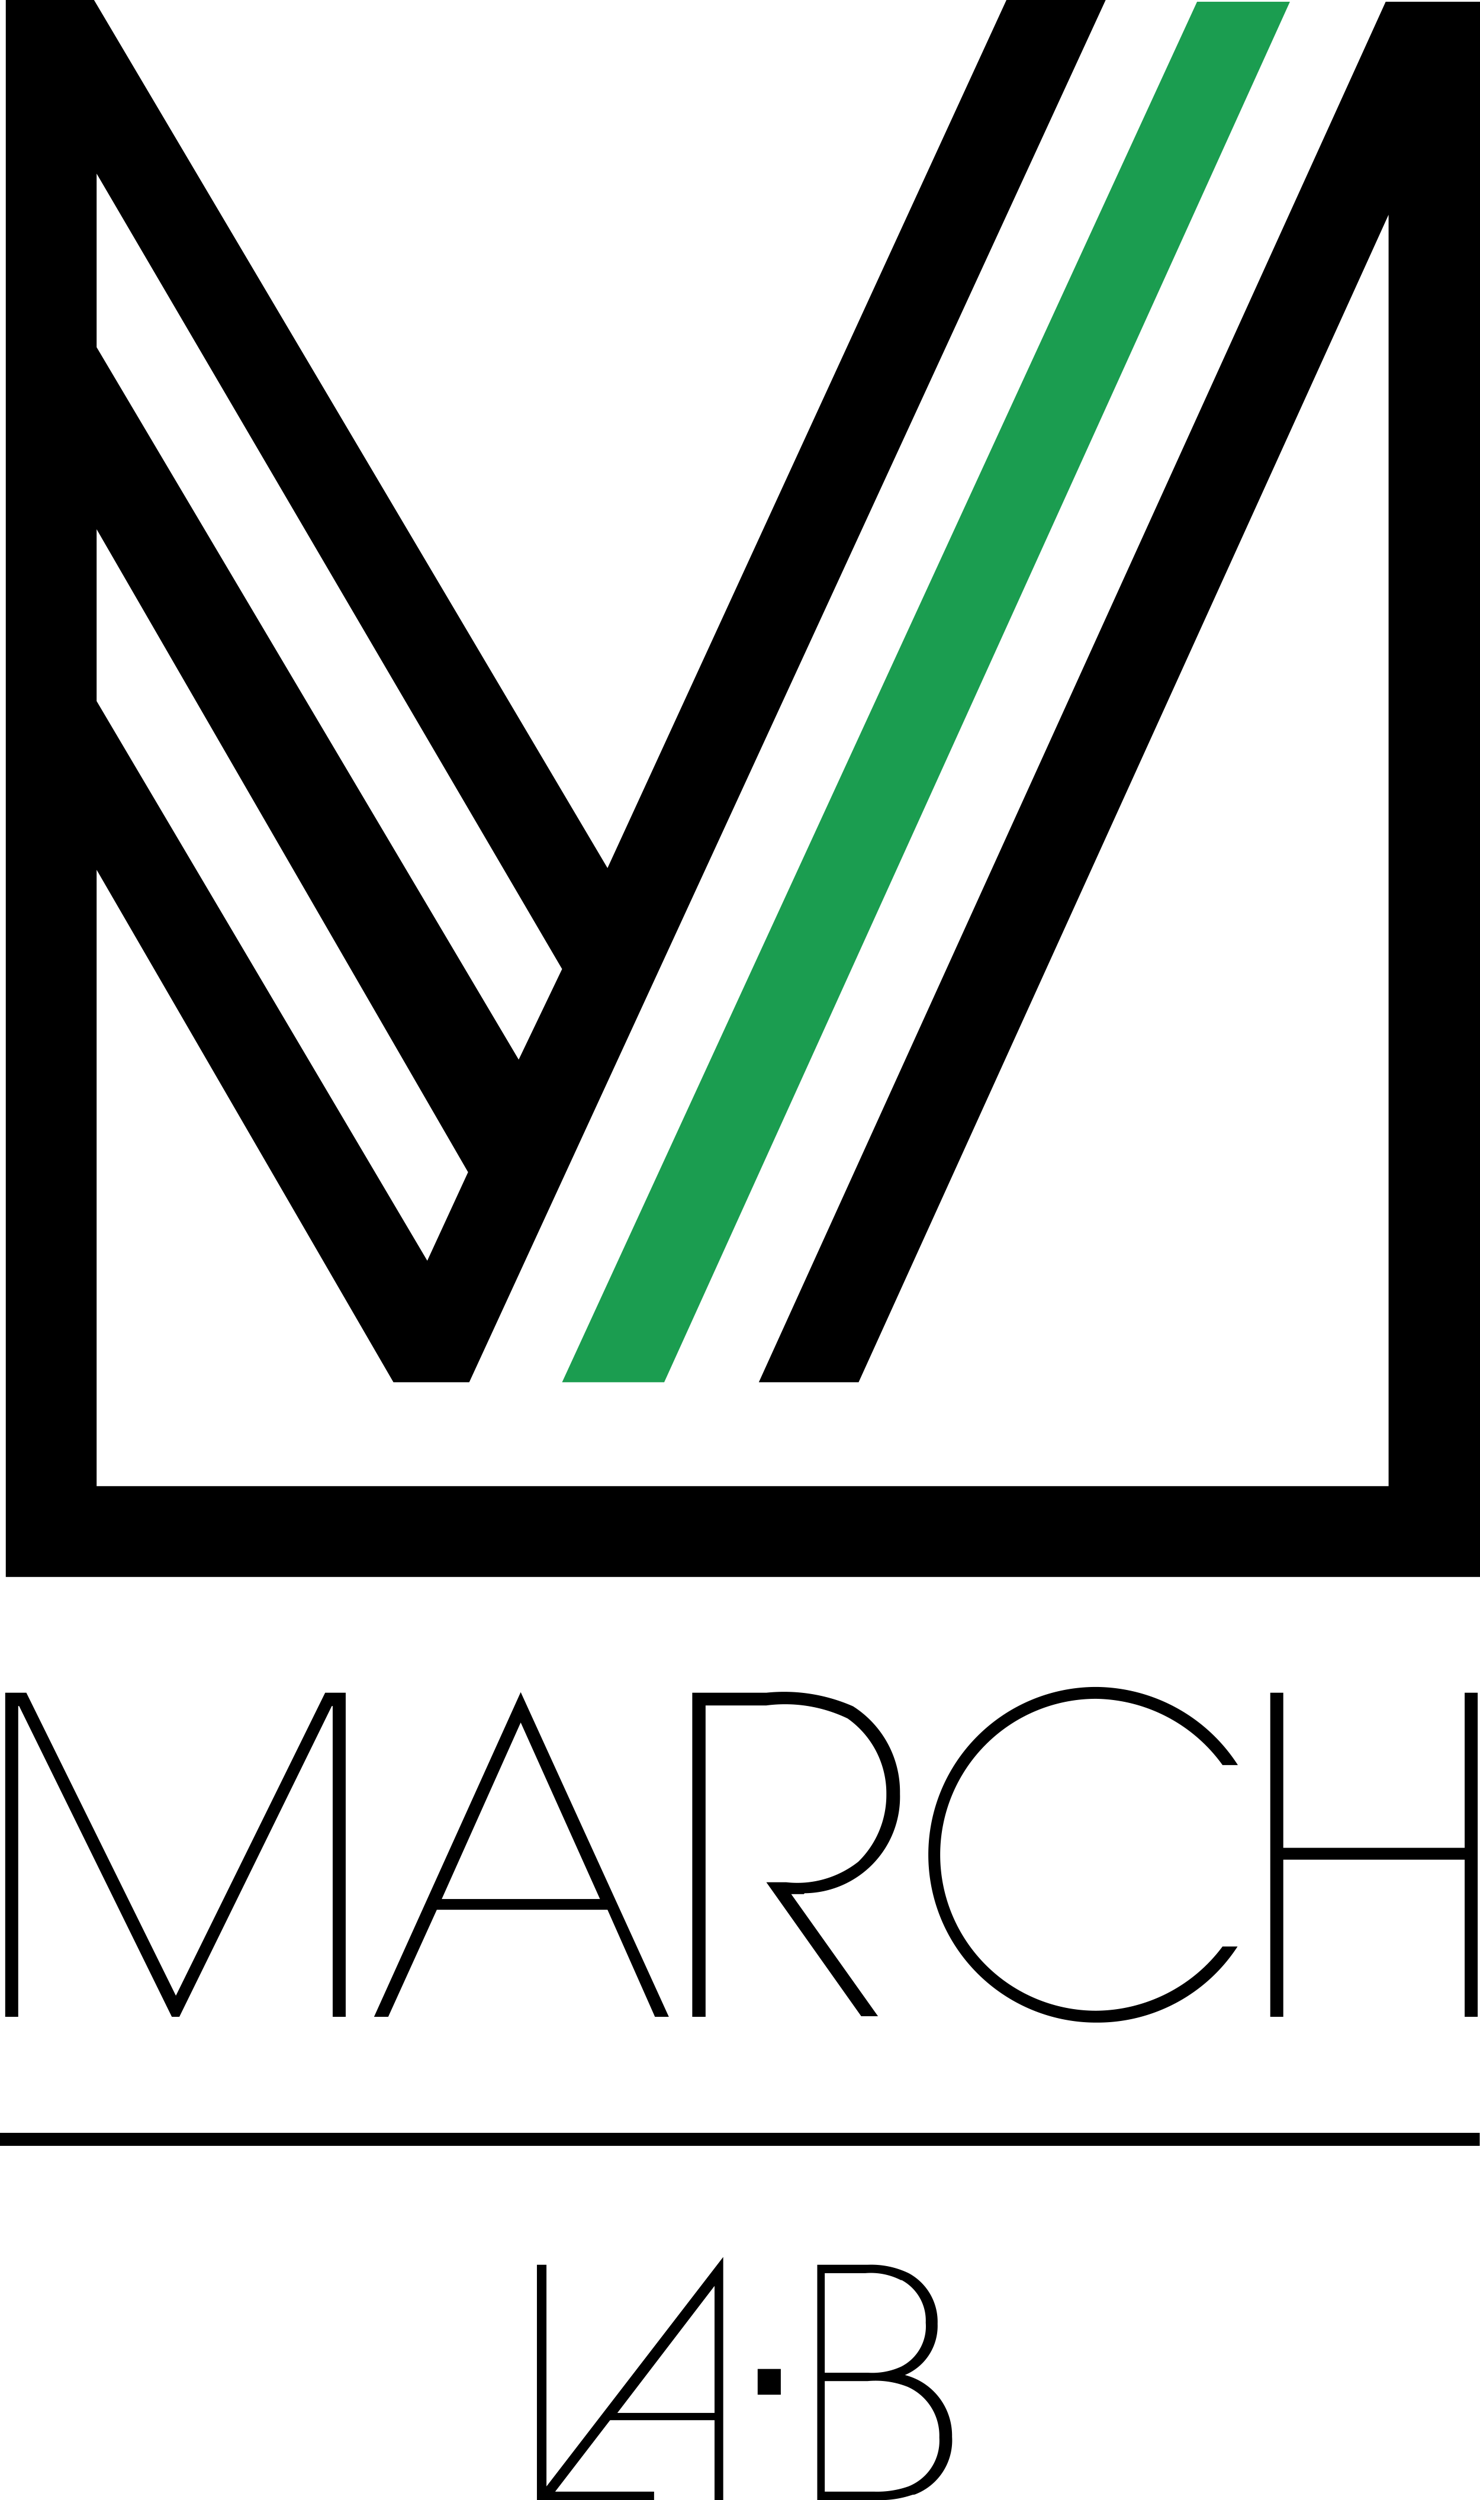
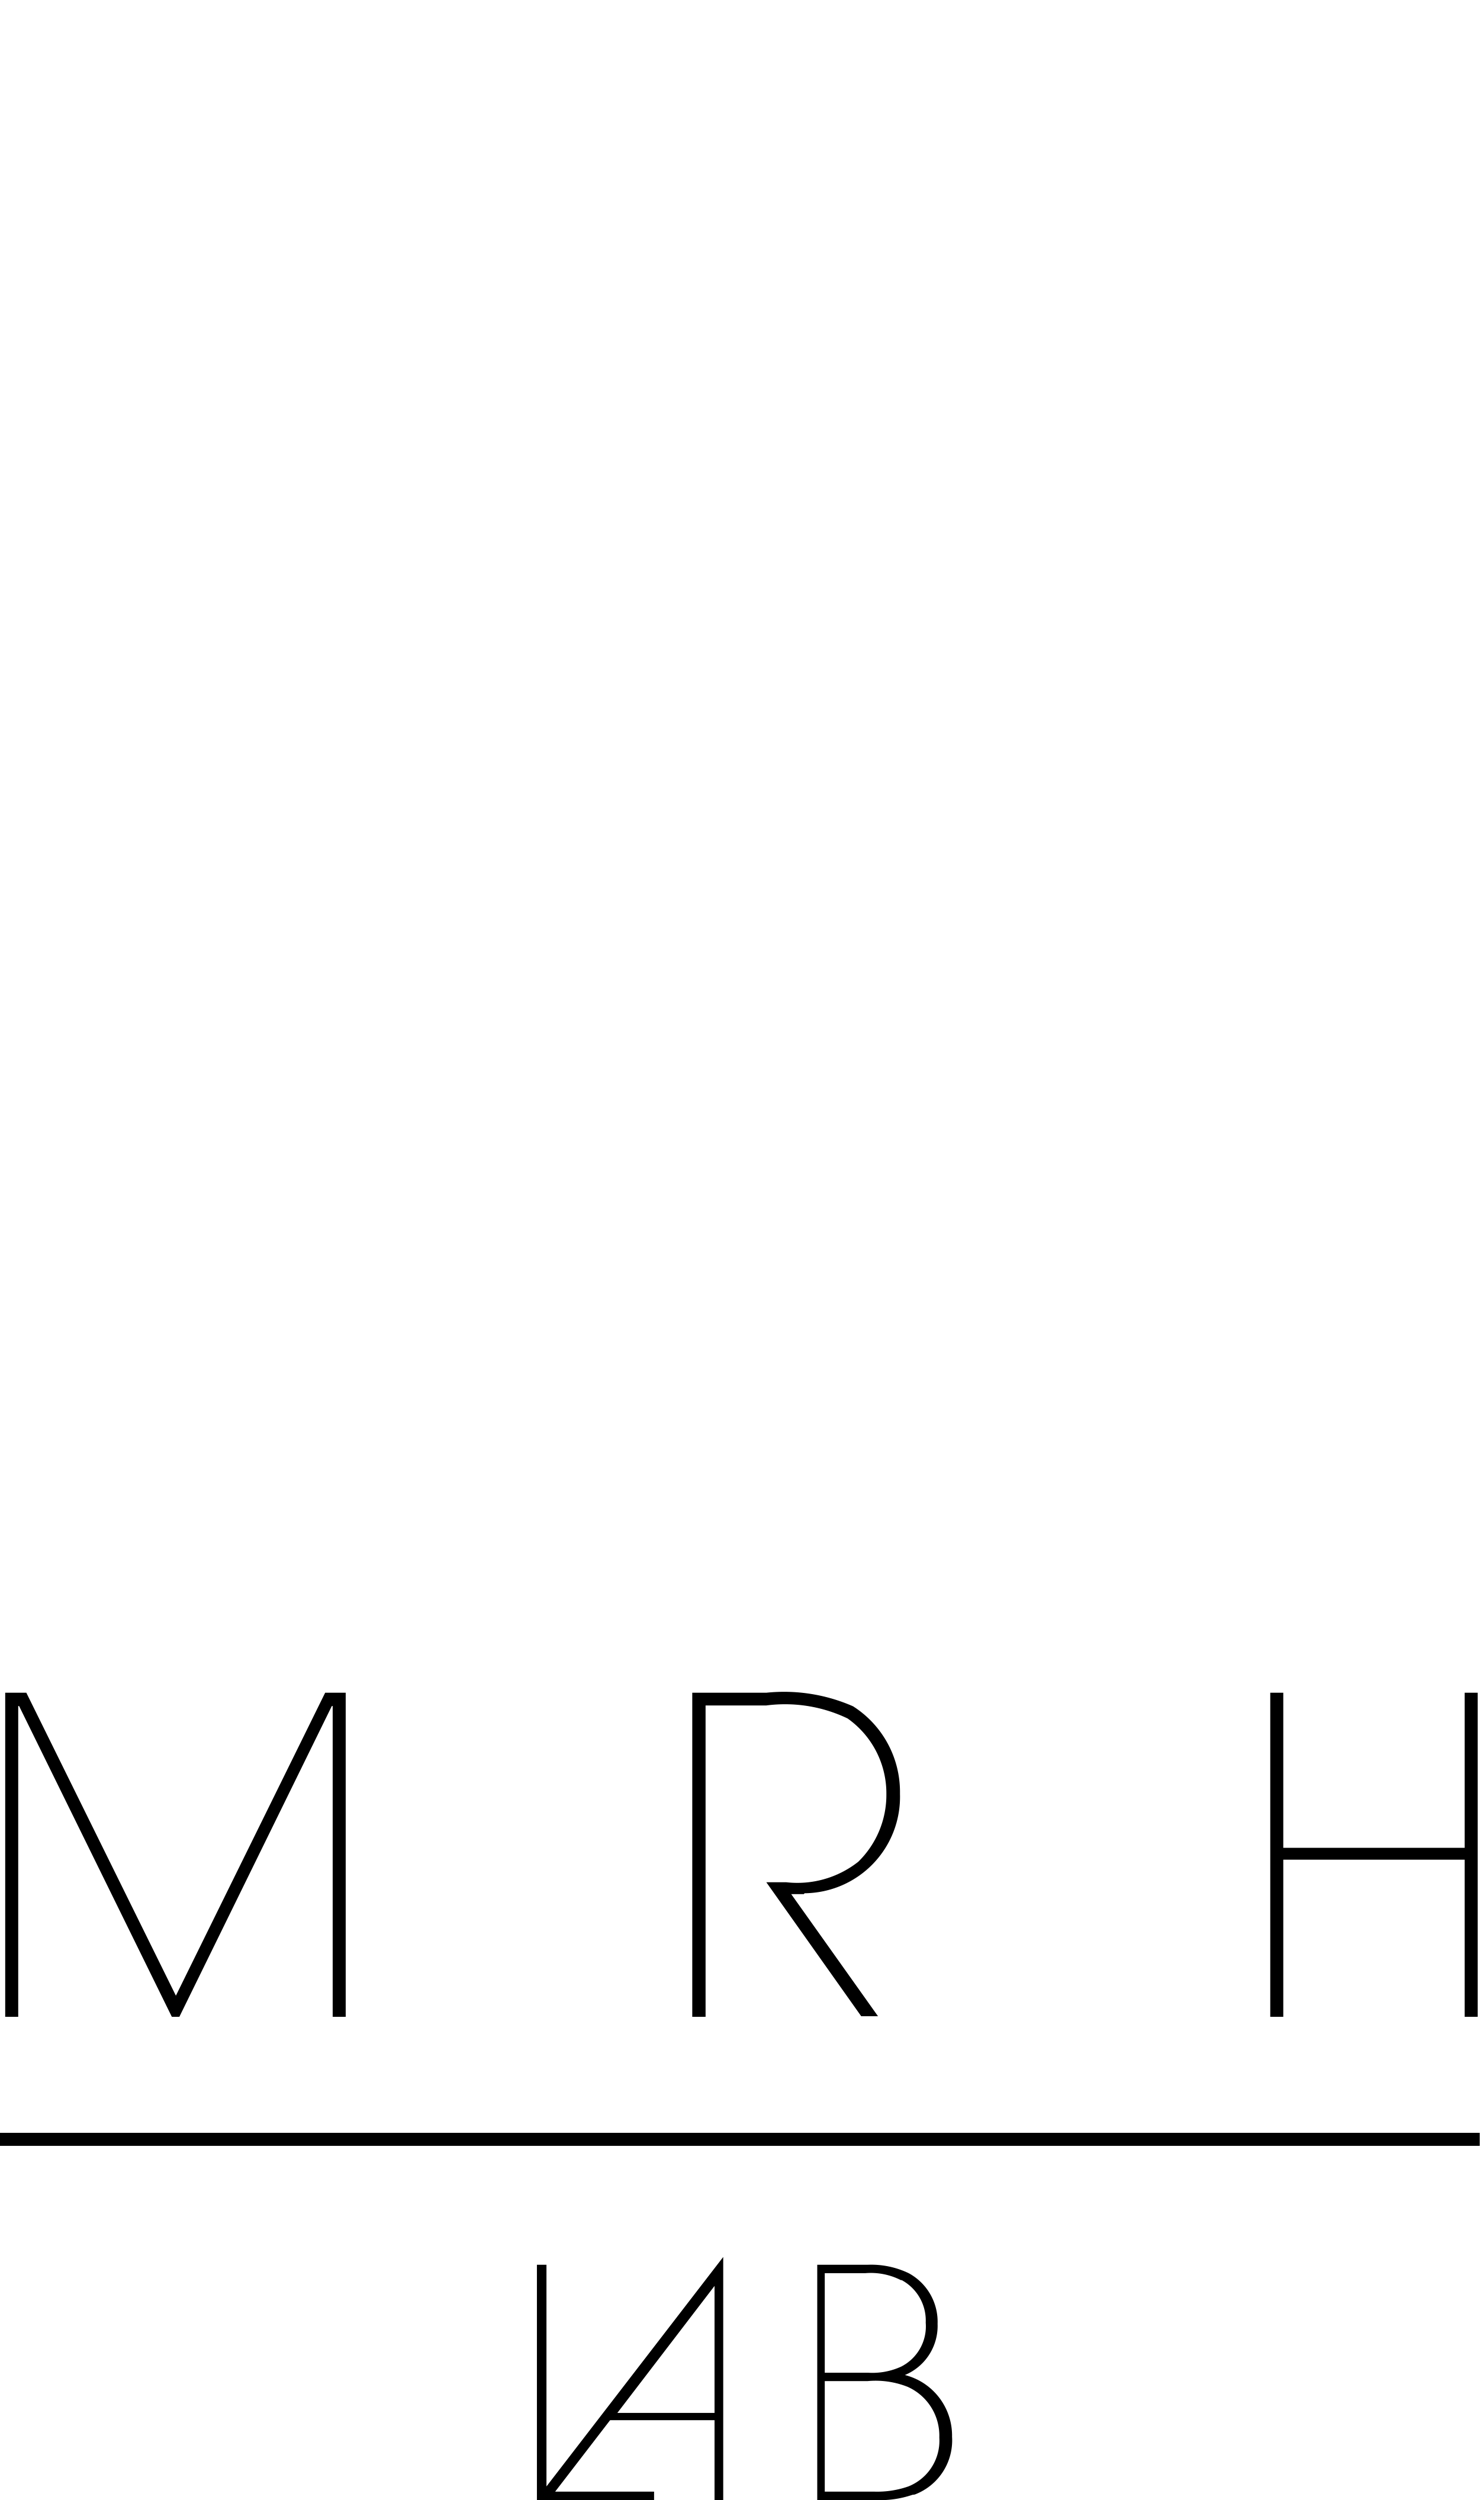
<svg xmlns="http://www.w3.org/2000/svg" viewBox="0 0 51.16 86.4">
  <defs>
    <style>
      .cls-1 {
        fill: #1b9d50;
      }
    </style>
  </defs>
  <title>march_la_b_logo</title>
  <g id="レイヤー_2" data-name="レイヤー 2">
    <g id="レイヤー_1-2" data-name="レイヤー 1">
      <g>
-         <polygon class="cls-1" points="22.96 47.77 44.59 0.06 41.38 0.06 19.43 47.77 22.96 47.77" />
-         <path d="M19.43,33.49l-1.5,3.13L3.34,12V6ZM3.34,24.23V18.29L16.18,40.51l-1.41,3.06ZM50.26.06H47.9L26.23,47.77h3.45L48,7.42V51.36H3.34V30.06L13.6,47.77h2.62L38.22,0H34.79L21,30,3.25,0H.2V54.5h51V.06Z" />
        <path d="M24.7,79h0l-3.36,4.39H24.7Zm0,7.44V83.64H21.09l-1.9,2.47h3.42v.29H18.56V78.27h.33v7.66h0L25,78V86.4Z" />
-         <rect x="26.19" y="81.87" width="0.8" height="0.89" />
        <path d="M31.38,82.49a3,3,0,0,0-1.39-.2H28.51v3.82h1.72a3.27,3.27,0,0,0,1.17-.18,1.7,1.7,0,0,0,1.07-1.69,1.85,1.85,0,0,0-1.09-1.75m-.24-3.69a2.29,2.29,0,0,0-1.23-.24h-1.4V82H30a2.39,2.39,0,0,0,1.15-.21A1.56,1.56,0,0,0,32,80.27a1.59,1.59,0,0,0-.83-1.47m.37,7.42a3.46,3.46,0,0,1-1.29.18h-2V78.27h1.73a3,3,0,0,1,1.43.29,1.91,1.91,0,0,1,1,1.75,1.84,1.84,0,0,1-1.13,1.77v0a2.16,2.16,0,0,1,1.63,2.13,2,2,0,0,1-1.29,2" />
        <polygon points="11.5 69.7 11.5 58.96 11.47 58.96 6.2 69.7 5.94 69.7 0.66 58.96 0.63 58.96 0.63 69.7 0.18 69.7 0.18 58.5 0.91 58.5 6.08 68.97 11.24 58.5 11.95 58.5 11.95 69.7 11.5 69.7" />
-         <path d="M18,59.53l-2.73,6.1h5.47ZM22.64,69.7,21,66H15.1L13.42,69.7h-.49L18,58.48,23.12,69.7Z" />
        <path d="M27.79,65.46l-.44,0,3,4.22h-.58l-3.28-4.63h.69a3.4,3.4,0,0,0,2.49-.71A3.23,3.23,0,0,0,30.64,62a3.17,3.17,0,0,0-1.34-2.61,5,5,0,0,0-2.81-.45h-2.1V69.7h-.46V58.5h2.56a5.93,5.93,0,0,1,3,.47,3.51,3.51,0,0,1,1.62,3V62a3.33,3.33,0,0,1-3.3,3.43" />
-         <path d="M42.26,61a5.49,5.49,0,0,0-4.37-2.29,5.39,5.39,0,0,0,0,10.78,5.5,5.5,0,0,0,4.37-2.22h.52a5.78,5.78,0,0,1-4.89,2.63,5.8,5.8,0,1,1,0-11.6,5.88,5.88,0,0,1,4.9,2.7Z" />
        <polygon points="50.63 69.7 50.63 64.27 44.36 64.27 44.36 69.7 43.91 69.7 43.91 58.5 44.36 58.5 44.36 63.86 50.63 63.86 50.63 58.5 51.08 58.5 51.08 69.7 50.63 69.7" />
        <rect y="73.71" width="51.15" height="0.45" />
      </g>
    </g>
  </g>
</svg>